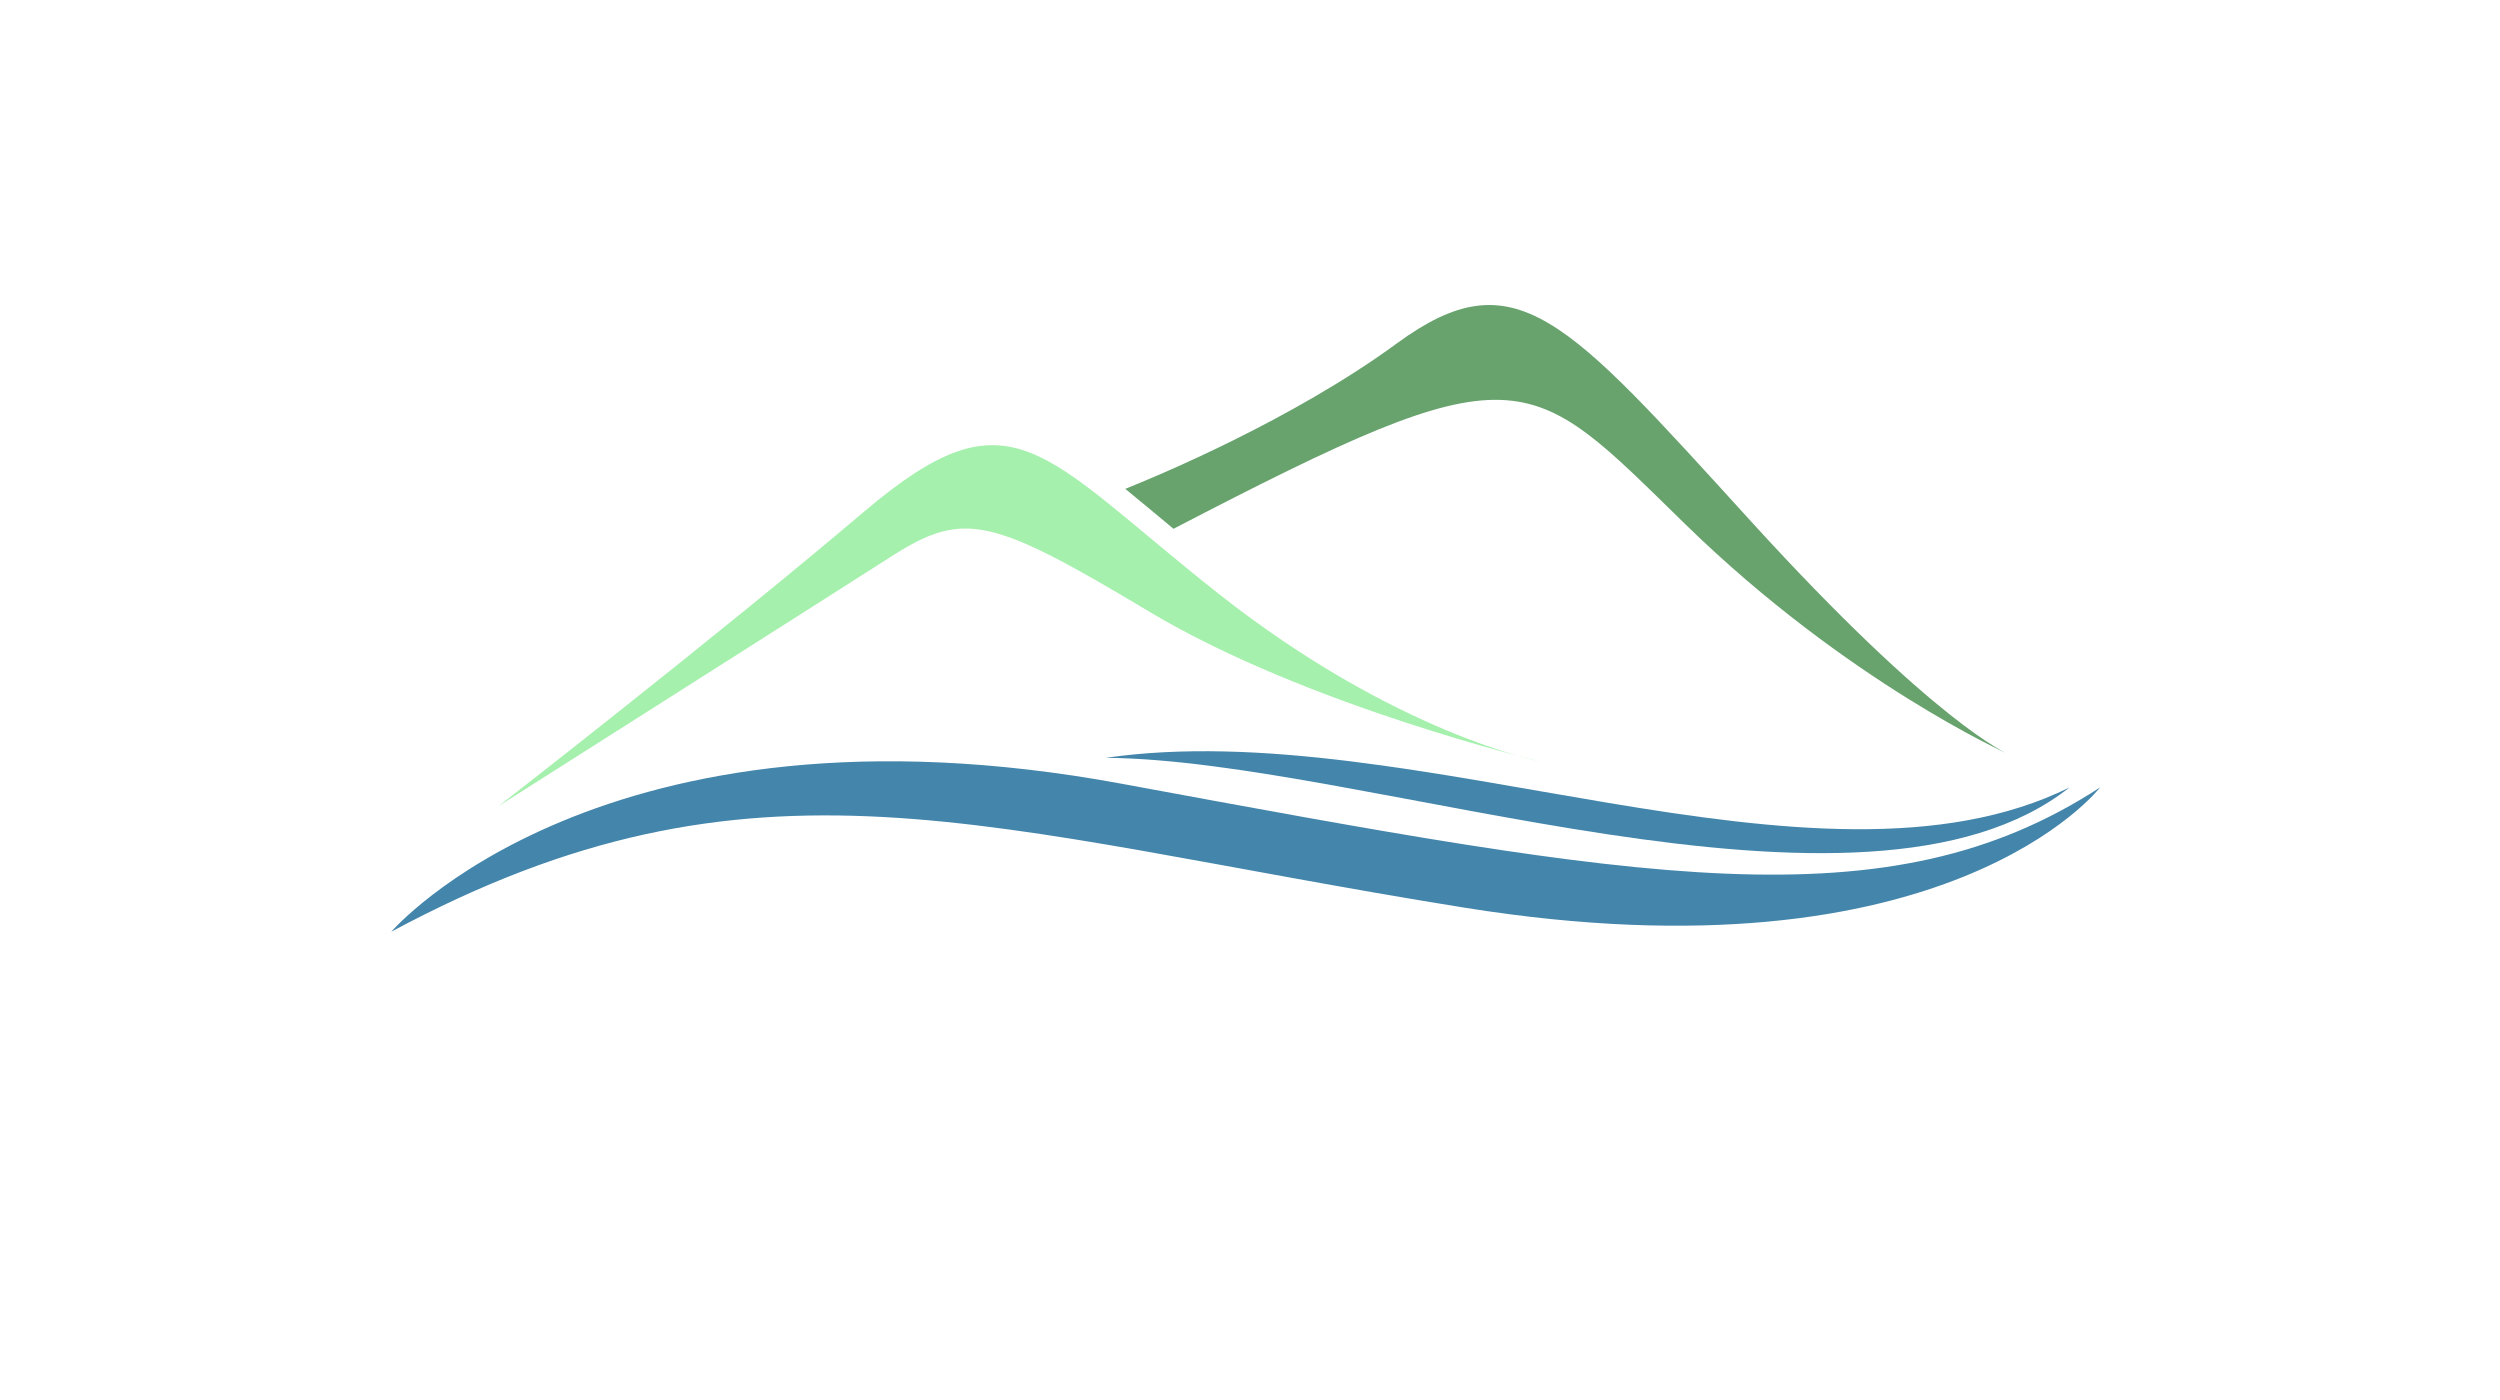
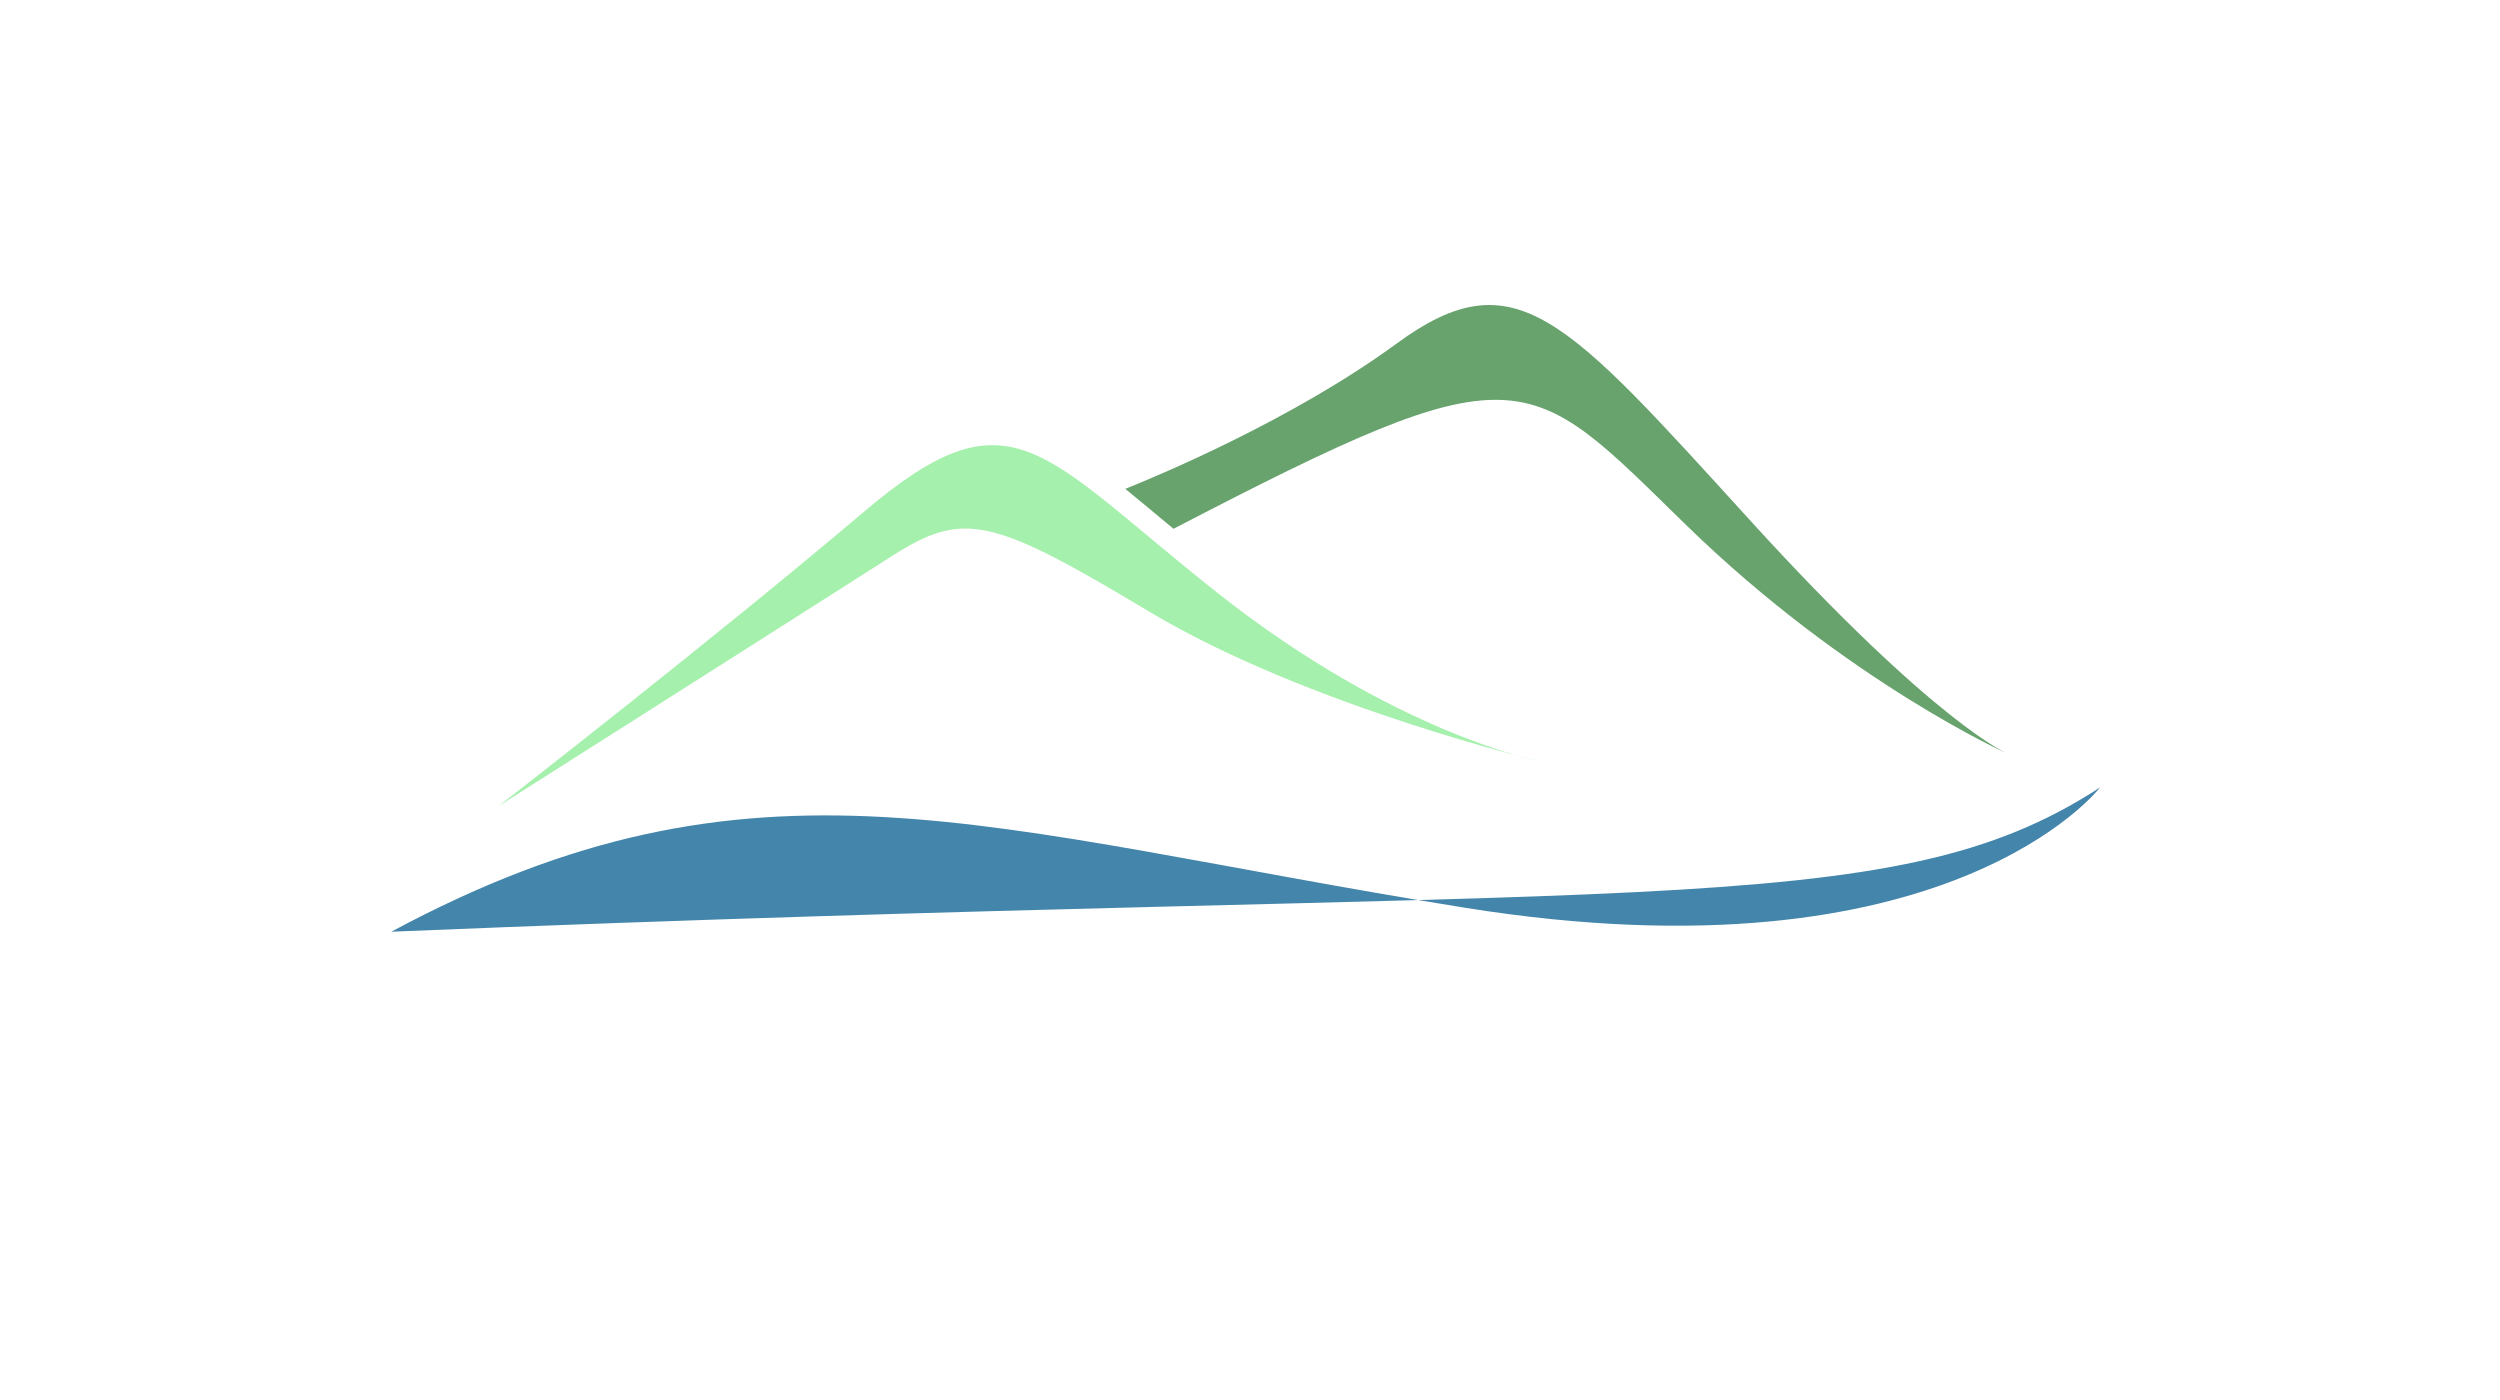
<svg xmlns="http://www.w3.org/2000/svg" width="500" zoomAndPan="magnify" viewBox="0 0 375 210" height="280" preserveAspectRatio="xMidYMid meet" version="1.0">
  <defs>
    <clipPath id="798fb0ed13">
      <path d="M 58.695 114 L 315.012 114 L 315.012 140 L 58.695 140 Z M 58.695 114 " clip-rule="nonzero" />
    </clipPath>
  </defs>
  <g clip-path="url(#798fb0ed13)">
-     <path fill="#4385ab" d="M 58.695 139.758 C 58.695 139.758 90.113 103.129 168.234 117.559 C 246.348 131.988 283.047 138.922 315.012 118.113 C 315.012 118.113 292.219 147.801 219.656 136.148 C 147.102 124.496 113.465 110.344 58.695 139.758 " fill-opacity="1" fill-rule="evenodd" />
+     <path fill="#4385ab" d="M 58.695 139.758 C 246.348 131.988 283.047 138.922 315.012 118.113 C 315.012 118.113 292.219 147.801 219.656 136.148 C 147.102 124.496 113.465 110.344 58.695 139.758 " fill-opacity="1" fill-rule="evenodd" />
  </g>
-   <path fill="#4385ab" d="M 310.426 118.113 C 279.535 142.543 204.734 113.918 165.863 113.676 C 211.793 107 272.5 136.848 310.426 118.113 " fill-opacity="1" fill-rule="evenodd" />
  <path fill="#a5f0ac" d="M 74.82 120.891 C 74.82 120.891 107.348 95.637 129.586 76.77 C 151.828 57.898 155.996 67.887 182.684 88.98 C 209.371 110.066 231.055 114.227 231.055 114.227 C 231.055 114.227 196.031 105.902 172.398 91.754 C 148.77 77.602 144.598 76.496 133.758 83.43 C 122.918 90.367 74.82 120.891 74.82 120.891 " fill-opacity="1" fill-rule="evenodd" />
  <path fill="#68a36e" d="M 168.793 73.328 C 173.465 71.461 193.852 62.992 209.512 51.52 C 227.305 38.48 234.809 47.637 262.609 78.156 C 290.406 108.68 301.25 113.121 301.25 113.121 C 301.25 113.121 277.066 102.301 252.879 78.715 C 228.762 55.191 228.41 52.094 176.027 79.32 C 173.383 77.129 170.996 75.125 168.793 73.328 " fill-opacity="1" fill-rule="evenodd" />
</svg>